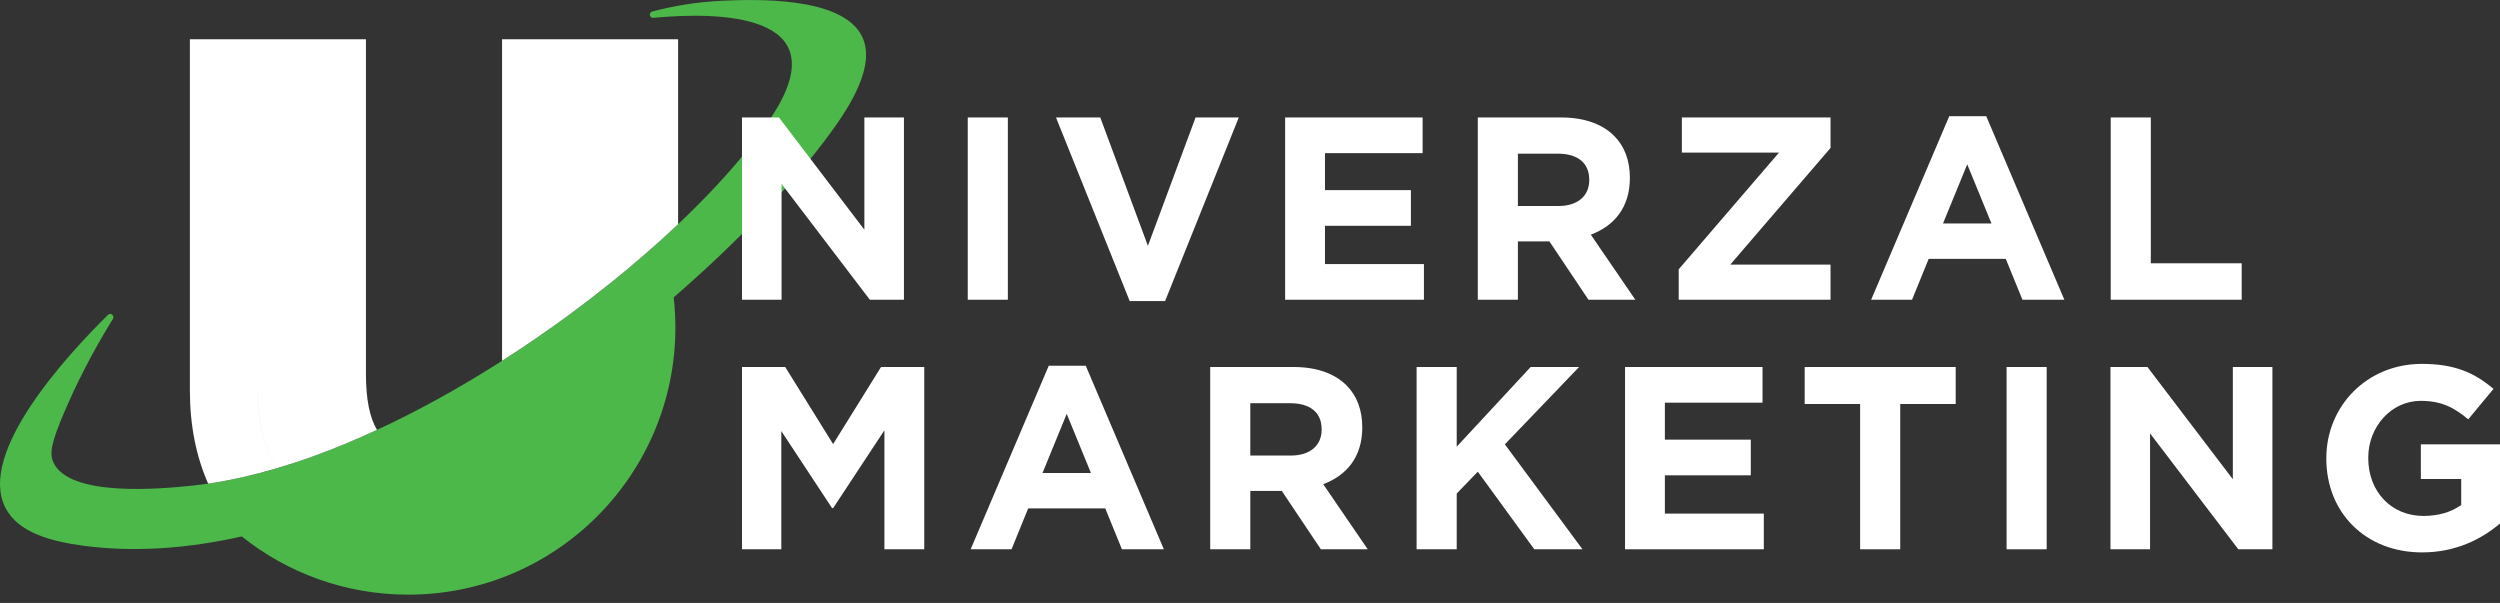
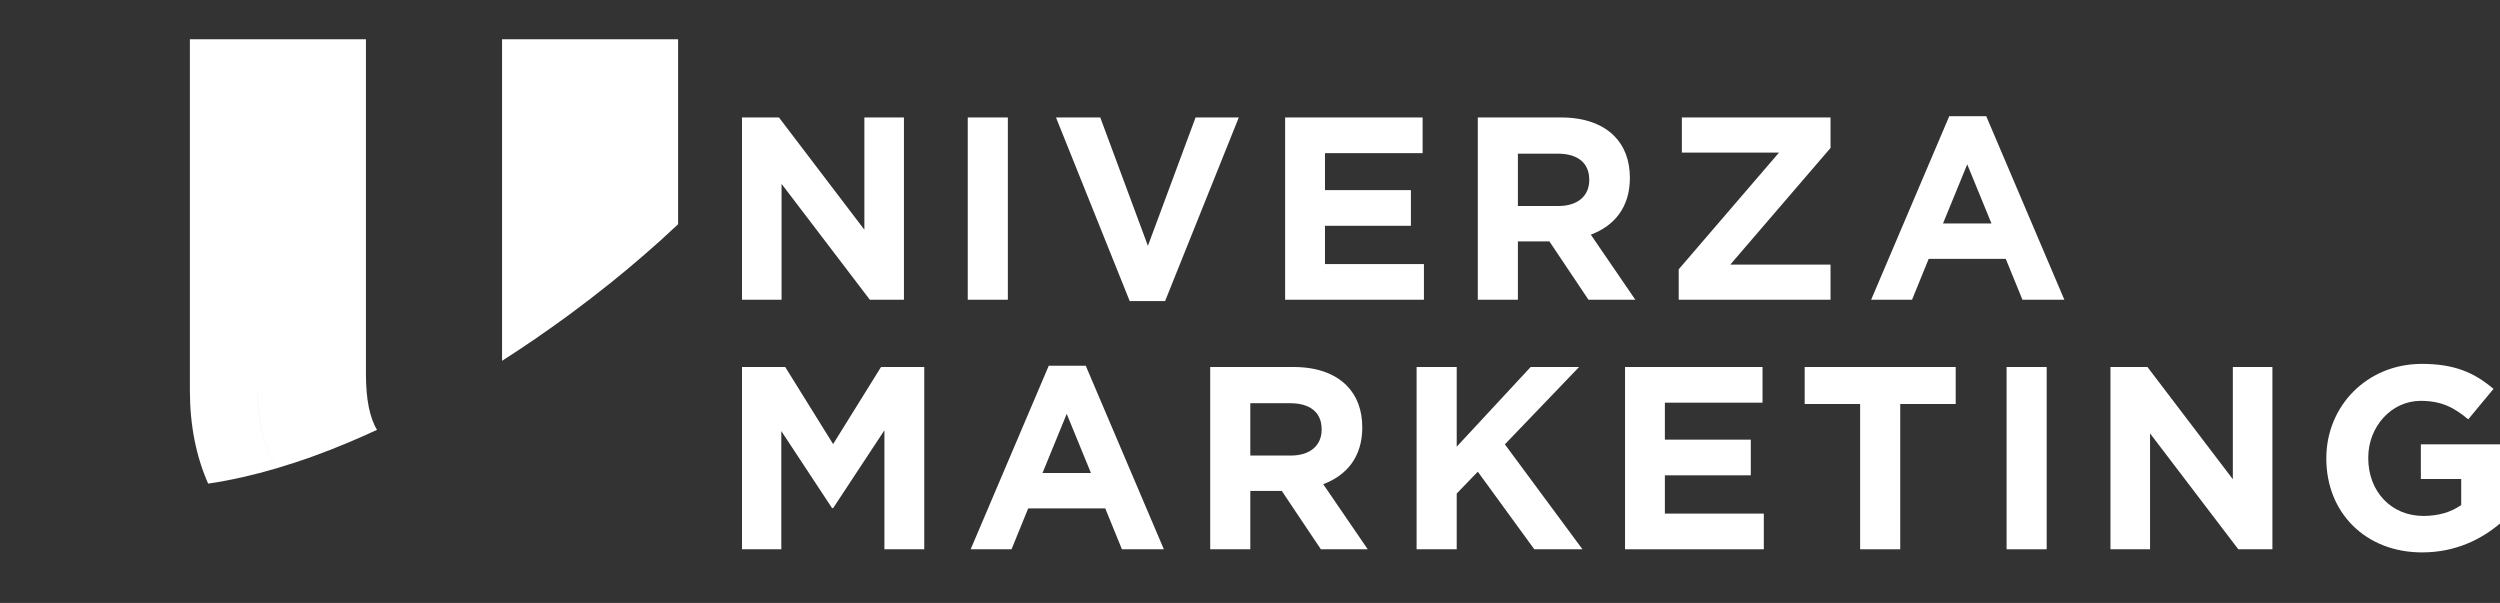
<svg xmlns="http://www.w3.org/2000/svg" width="170" height="41" viewBox="0 0 170 41" fill="none">
  <rect x="0" y="0" width="170" height="41" fill="#333333" stroke="none" />
-   <path d="M58.619 2.479C57.273 -0.278 51.234 -0.035 49.246 0.044C47.365 0.12 45.712 0.424 44.351 0.784C44.093 0.852 44.161 1.238 44.428 1.212C48.742 0.804 57.027 0.823 52.566 7.791C50.921 10.362 48.246 13.341 44.934 16.334C36.359 24.082 23.504 31.926 13.115 33.018C11.097 33.23 4.693 33.856 3.623 31.425C3.367 30.842 3.45 30.156 4.428 27.895C5.134 26.259 6.172 24.117 7.679 21.684C7.816 21.465 7.526 21.231 7.342 21.412C4.452 24.261 -1.544 30.814 0.37 34.534C1.235 36.215 3.461 36.821 5.719 37.116C9.184 37.57 12.797 37.294 16.438 36.478C19.542 38.955 23.478 40.436 27.759 40.436C37.792 40.436 45.926 32.303 45.926 22.269C45.926 21.576 45.886 20.893 45.81 20.22C50.351 16.29 54.063 12.319 56.439 9.082C57.808 7.215 59.578 4.443 58.619 2.479Z" fill="#4CB84A" />
  <path d="M25.637 29.23C24.93 29.558 24.222 29.87 23.515 30.163C22.795 30.463 22.076 30.744 21.361 31.003L21.361 31.004C20.5 31.316 19.644 31.596 18.796 31.847C17.944 30.39 17.523 28.638 17.523 26.548H17.521C17.521 28.636 17.942 30.388 18.794 31.847C18.021 32.076 17.256 32.275 16.498 32.446C15.708 32.625 14.924 32.775 14.155 32.887C13.331 31.023 12.912 28.907 12.912 26.548V2.669H24.884V25.469C24.884 27.137 25.142 28.42 25.637 29.23Z" fill="white" />
  <path d="M43.805 17.33C44.189 16.998 44.567 16.666 44.934 16.334C45.336 15.971 45.729 15.607 46.111 15.246V2.669H34.139V24.536C34.917 24.038 35.686 23.529 36.444 23.009V23.007C37.227 22.47 37.996 21.924 38.75 21.369C39.692 20.674 40.611 19.967 41.5 19.254V19.255C42.295 18.617 43.062 17.975 43.805 17.33Z" fill="white" />
  <path d="M50.455 20.382H53.146V12.503L59.149 20.382H61.468V7.988H58.777V15.62L52.969 7.988H50.455V20.382Z" fill="white" />
  <path d="M65.807 20.382H68.534V7.988H65.807V20.382Z" fill="white" />
  <path d="M76.819 20.471H79.227L84.238 7.988H81.299L78.058 16.717L74.818 7.988H71.808L76.819 20.471Z" fill="white" />
  <path d="M87.389 20.382H96.827V17.957H90.098V15.354H95.941V12.928H90.098V10.414H96.738V7.988H87.389V20.382Z" fill="white" />
  <path d="M100.49 20.382H103.217V16.416H105.36L108.016 20.382H111.203L108.175 15.956C109.751 15.372 110.831 14.114 110.831 12.114V12.078C110.831 10.91 110.459 9.936 109.768 9.245C108.954 8.431 107.732 7.988 106.156 7.988H100.49V20.382ZM103.217 14.008V10.449H105.926C107.254 10.449 108.069 11.051 108.069 12.22V12.255C108.069 13.3 107.307 14.008 105.979 14.008H103.217Z" fill="white" />
  <path d="M114.153 20.382H124.476V17.992H117.659L124.476 10.06V7.988H114.366V10.379H120.97L114.153 18.311V20.382Z" fill="white" />
  <path d="M127.238 20.382H130.018L131.151 17.603H136.392L137.526 20.382H140.376L135.064 7.9H132.55L127.238 20.382ZM132.125 15.194L133.772 11.175L135.419 15.194H132.125Z" fill="white" />
-   <path d="M143.529 20.382H152.435V17.904H146.255V7.988H143.529V20.382Z" fill="white" />
  <path d="M50.455 37.351H53.129V29.312L56.581 34.553H56.652L60.14 29.259V37.351H62.849V24.956H59.91L56.652 30.197L53.394 24.956H50.455V37.351Z" fill="white" />
  <path d="M66.004 37.351H68.784L69.917 34.571H75.158L76.291 37.351H79.142L73.83 24.868H71.316L66.004 37.351ZM70.891 32.163L72.537 28.143L74.184 32.163H70.891Z" fill="white" />
  <path d="M82.294 37.351H85.021V33.385H87.163L89.819 37.351H93.006L89.978 32.924C91.554 32.34 92.634 31.083 92.634 29.082V29.047C92.634 27.878 92.263 26.904 91.572 26.214C90.758 25.399 89.536 24.956 87.96 24.956H82.294V37.351ZM85.021 30.977V27.418H87.73C89.058 27.418 89.872 28.02 89.872 29.188V29.224C89.872 30.268 89.111 30.977 87.783 30.977H85.021Z" fill="white" />
  <path d="M96.329 37.351H99.056V33.562L100.49 32.074L104.332 37.351H107.608L102.331 30.215L107.377 24.956H104.084L99.056 30.375V24.956H96.329V37.351Z" fill="white" />
  <path d="M110.502 37.351H119.939V34.925H113.211V32.322H119.054V29.896H113.211V27.382H119.851V24.956H110.502V37.351Z" fill="white" />
  <path d="M126.489 37.351H129.216V27.471H132.987V24.956H122.718V27.471H126.489V37.351Z" fill="white" />
  <path d="M136.448 37.351H139.174V24.956H136.448V37.351Z" fill="white" />
  <path d="M143.511 37.351H146.203V29.471L152.205 37.351H154.524V24.956H151.833V32.588L146.026 24.956H143.511V37.351Z" fill="white" />
  <path d="M164.706 37.563C166.972 37.563 168.725 36.678 170 35.598V30.215H164.618V32.57H167.362V34.341C166.671 34.836 165.786 35.084 164.795 35.084C162.599 35.084 161.041 33.42 161.041 31.154V31.118C161.041 29.011 162.617 27.258 164.6 27.258C166.034 27.258 166.884 27.719 167.84 28.515L169.558 26.444C168.265 25.346 166.919 24.744 164.688 24.744C160.935 24.744 158.19 27.63 158.19 31.154V31.189C158.19 34.854 160.846 37.563 164.706 37.563Z" fill="white" />
</svg>